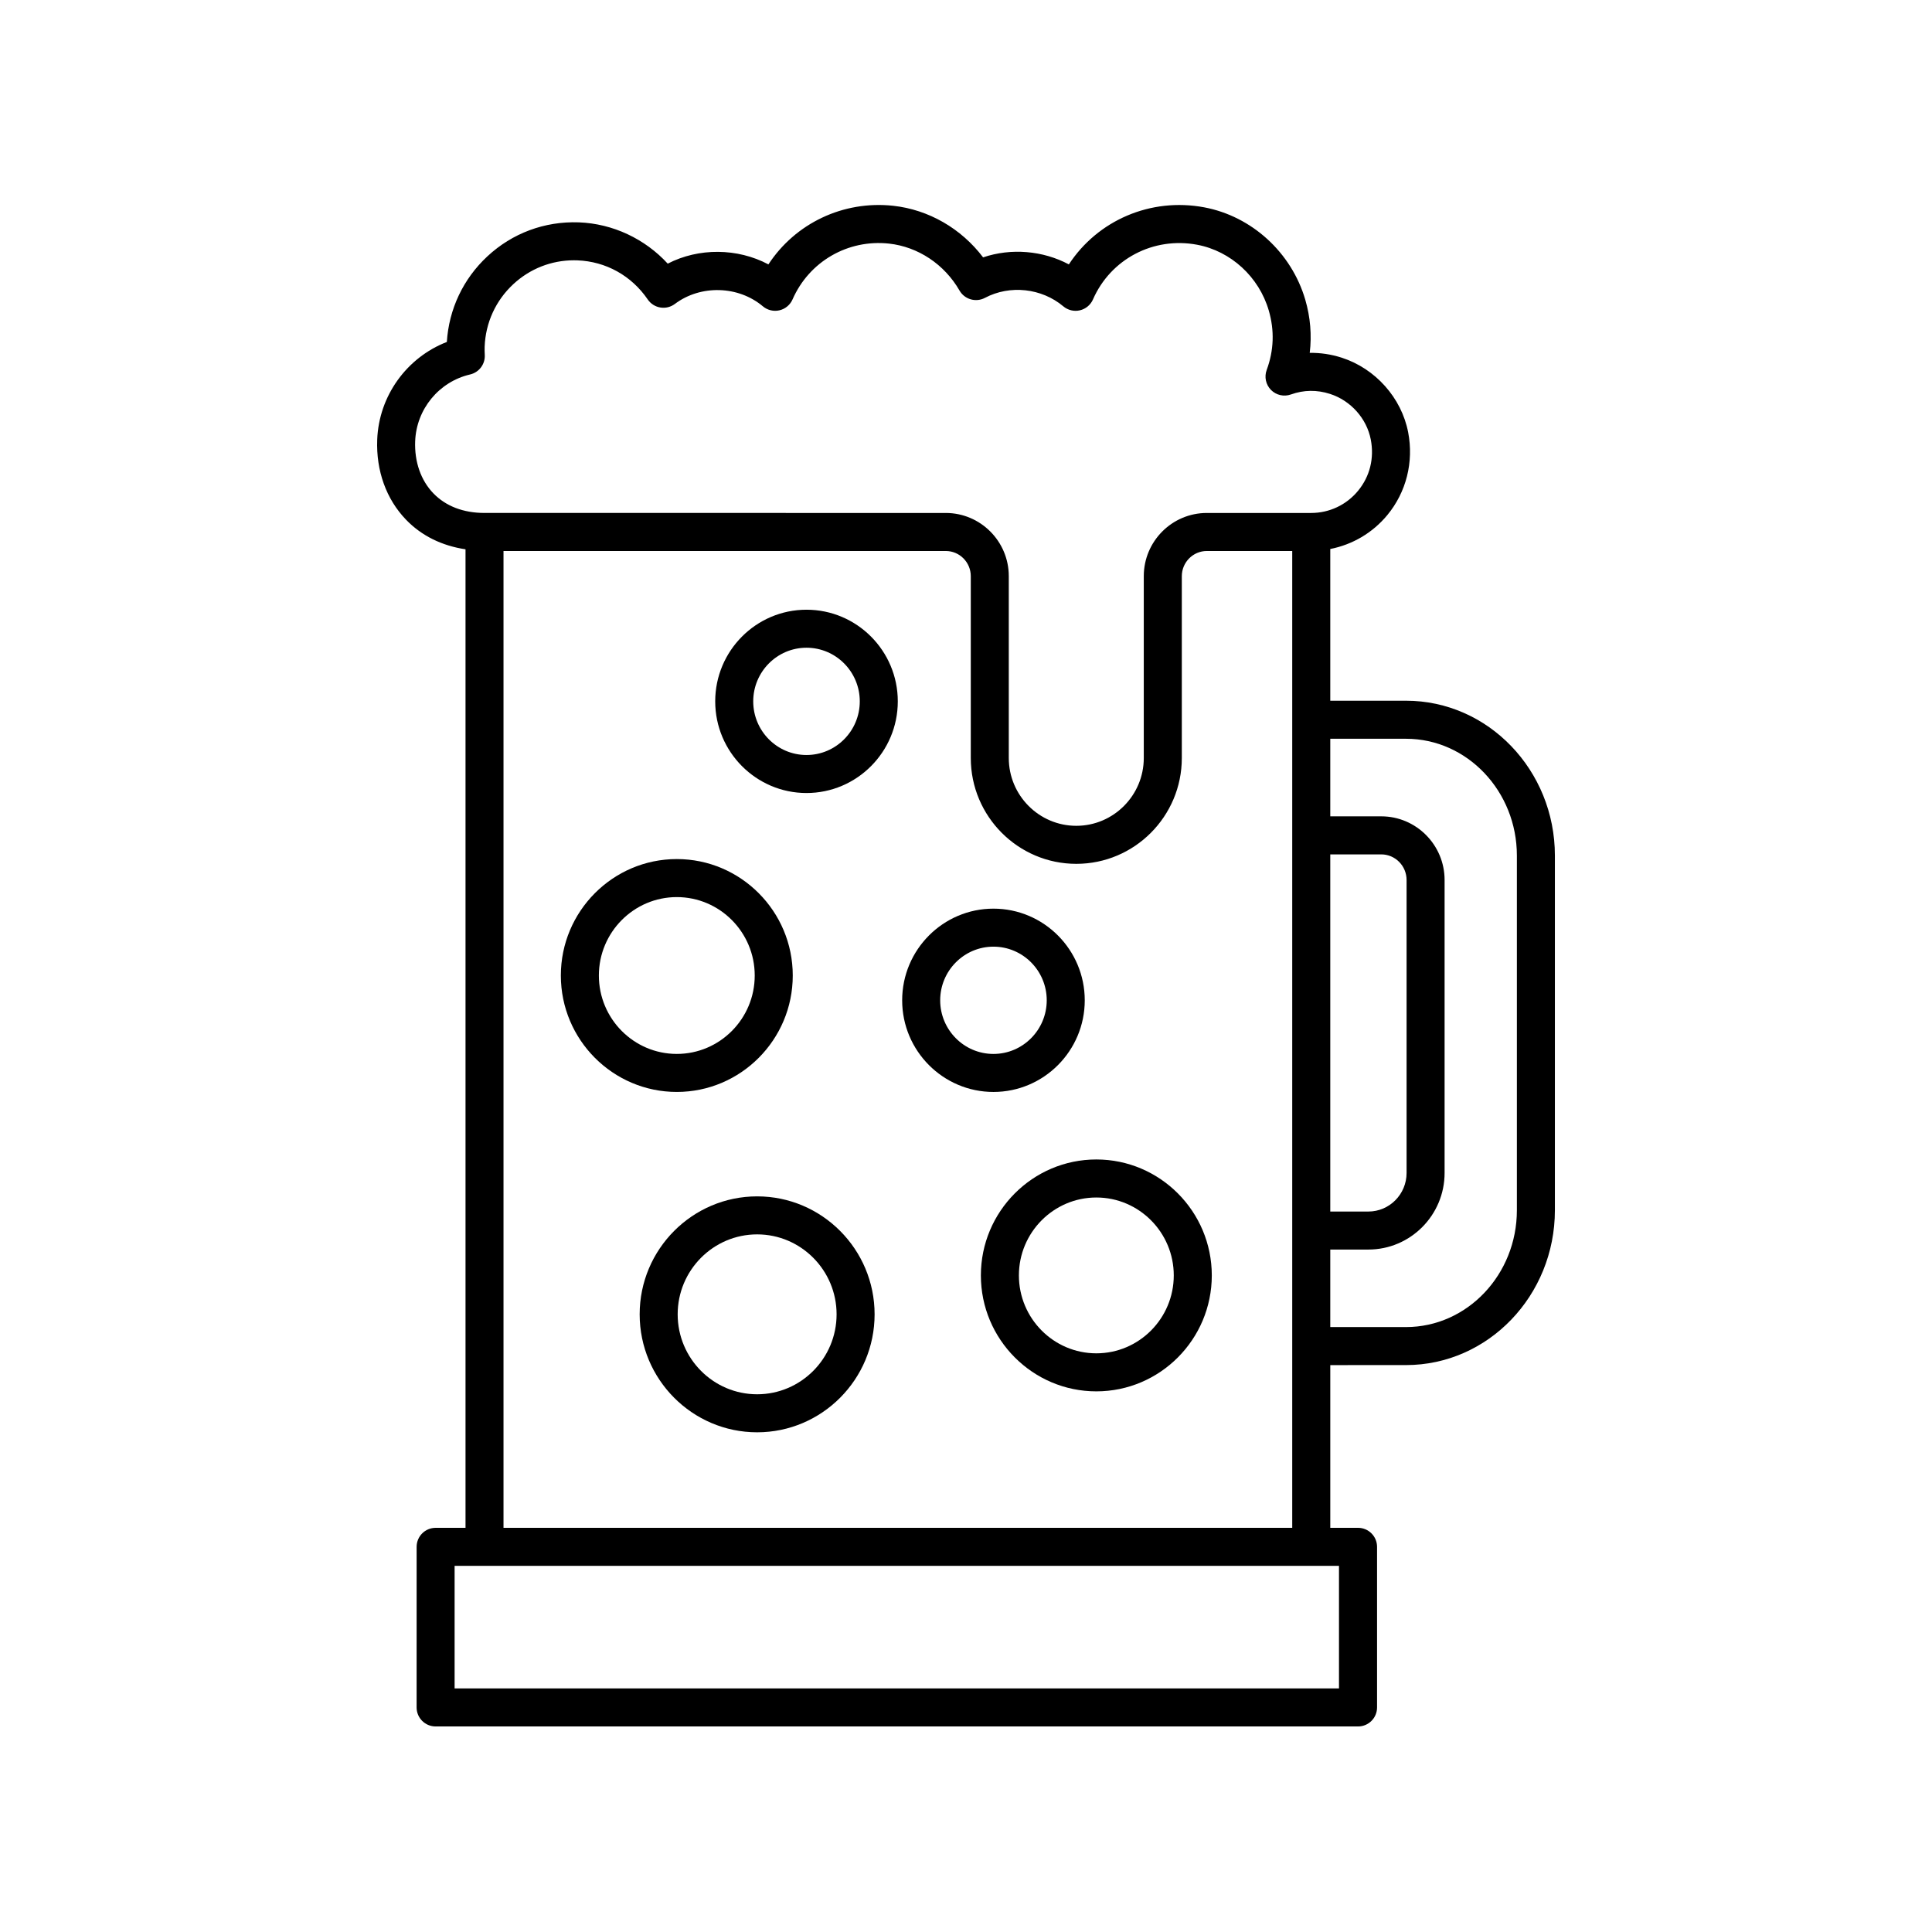
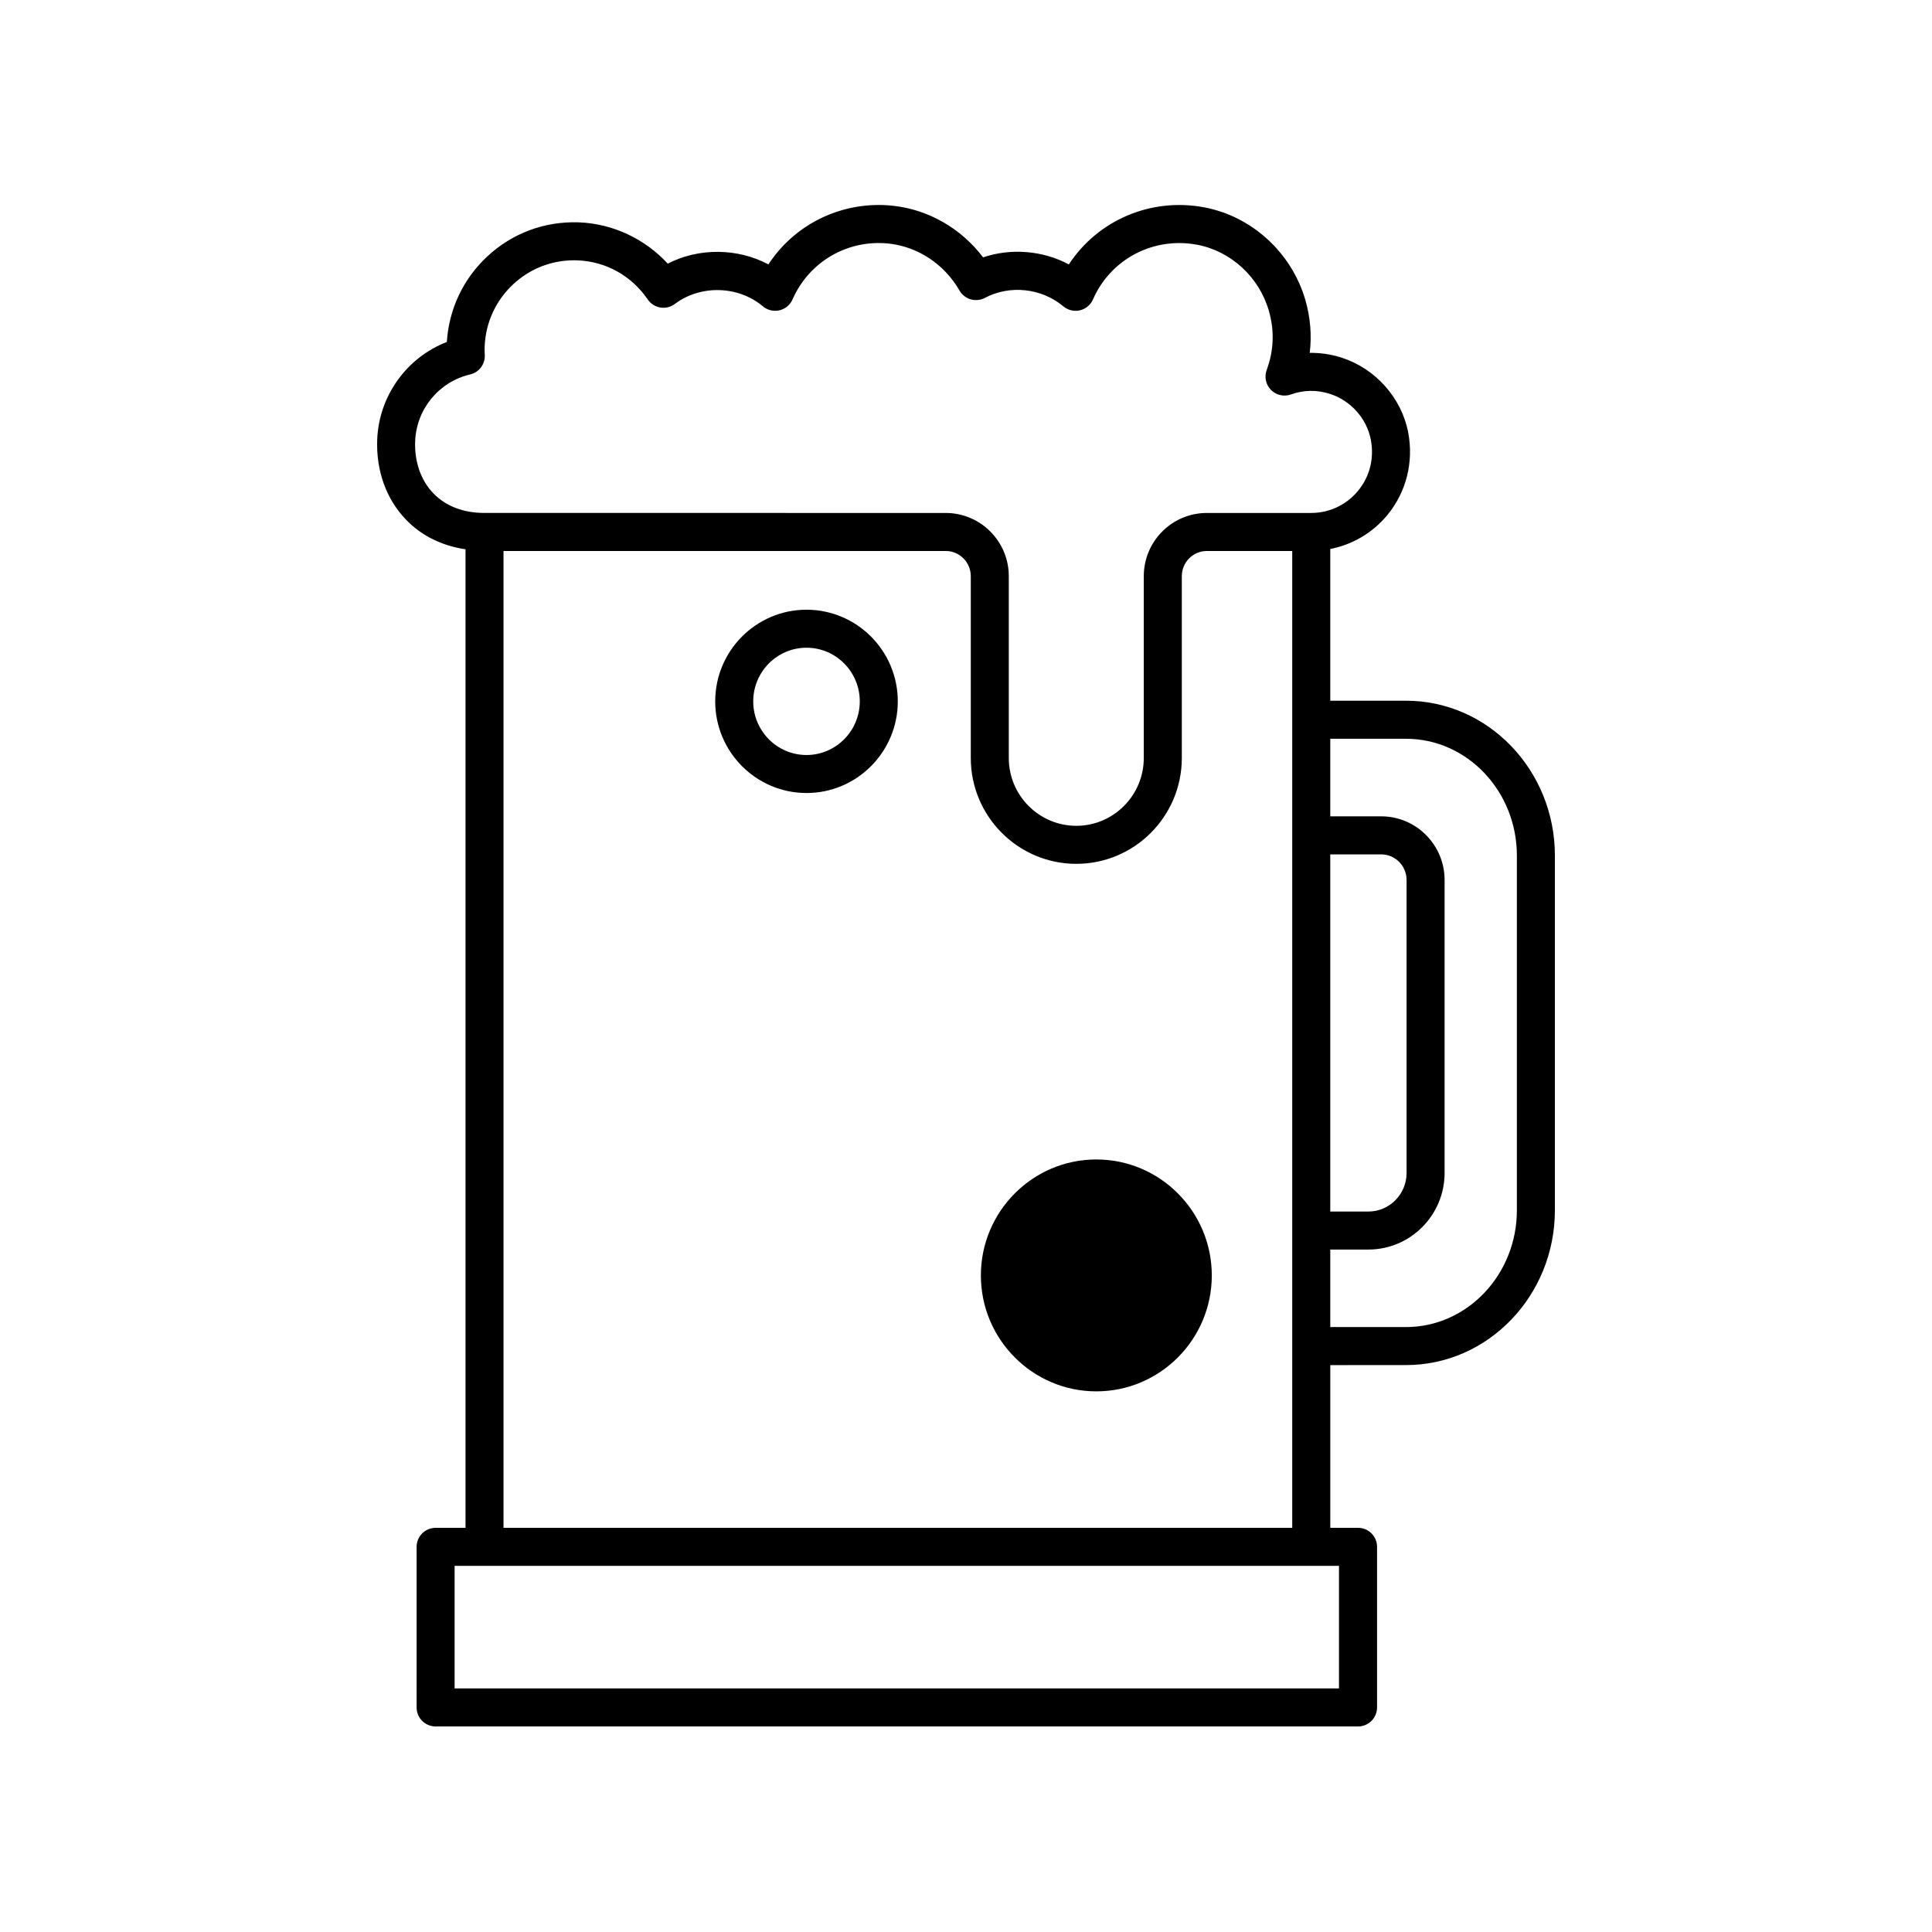
<svg xmlns="http://www.w3.org/2000/svg" fill="#000000" width="800px" height="800px" version="1.1" viewBox="144 144 512 512">
  <g>
-     <path d="m354.09 402.52c0-17.016-13.785-30.859-30.73-30.859-16.945 0-30.73 13.844-30.73 30.859 0 17.012 13.785 30.855 30.73 30.855 16.945 0 30.73-13.84 30.73-30.855zm-51.383 0c0-11.457 9.266-20.781 20.652-20.781 11.391 0 20.652 9.324 20.652 20.781 0.004 11.461-9.262 20.781-20.652 20.781s-20.652-9.32-20.652-20.781z" />
-     <path d="m431.47 409.09c0-13.395-10.855-24.289-24.195-24.289s-24.191 10.895-24.191 24.289c-0.004 13.395 10.852 24.289 24.188 24.289 13.344 0 24.199-10.895 24.199-24.289zm-38.312 0c0-7.836 6.332-14.215 14.117-14.215 7.789 0 14.121 6.375 14.121 14.215-0.004 7.836-6.336 14.215-14.125 14.215-7.781 0-14.113-6.379-14.113-14.215z" />
    <path d="m357.73 305.58c-13.34 0-24.191 10.895-24.191 24.289 0 13.395 10.855 24.289 24.191 24.289 13.344 0 24.195-10.895 24.195-24.289 0-13.395-10.852-24.289-24.195-24.289zm0 38.504c-7.785 0-14.117-6.375-14.117-14.215 0-7.836 6.332-14.215 14.117-14.215 7.789 0 14.121 6.375 14.121 14.215 0 7.84-6.332 14.215-14.121 14.215z" />
-     <path d="m344.65 461.05c-17.164 0-31.133 14.023-31.133 31.262 0 17.238 13.969 31.262 31.133 31.262 17.164 0 31.129-14.023 31.129-31.262 0-17.234-13.961-31.262-31.129-31.262zm0 52.449c-11.609 0-21.059-9.504-21.059-21.188s9.445-21.188 21.059-21.188c11.605 0 21.055 9.504 21.055 21.188s-9.449 21.188-21.055 21.188z" />
-     <path d="m434.54 451.27c-16.871 0-30.598 13.785-30.598 30.727s13.73 30.727 30.598 30.727c16.871 0 30.598-13.785 30.598-30.727s-13.727-30.727-30.598-30.727zm0 51.375c-11.316 0-20.52-9.266-20.52-20.648 0-11.387 9.207-20.648 20.52-20.648 11.316 0 20.52 9.266 20.52 20.648 0.004 11.387-9.203 20.648-20.52 20.648z" />
+     <path d="m434.54 451.27c-16.871 0-30.598 13.785-30.598 30.727s13.73 30.727 30.598 30.727c16.871 0 30.598-13.785 30.598-30.727s-13.727-30.727-30.598-30.727zm0 51.375z" />
    <path d="m516.61 505.76c21.758 0 39.453-18.41 39.453-41.043v-93.977c0-22.633-17.699-41.043-39.453-41.043h-20.074v-40.207c5.879-1.152 11.223-4.273 15.125-8.996 5.019-6.07 7.031-14.062 5.519-21.922-1.758-9.133-8.668-16.898-17.609-19.781-2.789-0.898-5.652-1.324-8.48-1.277 0.566-4.68 0.176-9.445-1.176-14.078-3.652-12.508-14.168-22.121-26.793-24.492-14.215-2.656-28.203 3.445-35.863 15.125-6.875-3.66-15.281-4.387-22.727-1.863-5.785-7.637-14.422-12.652-23.844-13.676-13.266-1.426-25.922 4.66-33.051 15.539-8.184-4.356-18.477-4.441-26.68-0.199-6.051-6.59-14.562-10.605-23.559-10.945-9.082-0.316-17.633 2.863-24.25 9.023-6.394 5.953-10.184 13.98-10.73 22.676-10.621 4.121-18.023 14.277-18.453 25.918-0.309 8.227 2.402 15.746 7.633 21.176 4.137 4.297 9.547 6.918 15.77 7.852v259.32h-7.918c-2.785 0-5.039 2.254-5.039 5.039l-0.004 42.559c0 2.781 2.254 5.039 5.039 5.039h244.45c2.785 0 5.039-2.254 5.039-5.039v-42.562c0-2.781-2.254-5.039-5.039-5.039h-7.356v-43.121zm0-165.98c16.195 0 29.379 13.891 29.379 30.965v93.977c0 17.074-13.18 30.965-29.379 30.965h-20.074v-20.543h10.102c11.141 0 20.195-9.105 20.195-20.301v-77.637c0-9.297-7.531-16.867-16.785-16.867h-13.512v-20.559zm-20.074 30.641h13.512c3.699 0 6.711 3.047 6.711 6.789v77.637c0 5.637-4.543 10.223-10.121 10.223h-10.102zm-242.51-109.5c0.32-8.488 6.301-15.762 14.555-17.684 2.387-0.555 4.031-2.746 3.887-5.191-0.039-0.711-0.055-1.426-0.031-2.16 0.242-6.356 2.926-12.238 7.578-16.562 4.414-4.109 10.102-6.344 16.09-6.344 0.305 0 0.605 0.004 0.91 0.016 7.547 0.285 14.344 4.062 18.641 10.363 0.777 1.137 1.984 1.91 3.34 2.133 1.387 0.227 2.75-0.121 3.852-0.945 6.844-5.144 16.832-4.844 23.324 0.633 1.219 1.027 2.859 1.418 4.394 1.055 1.543-0.359 2.832-1.434 3.469-2.887 4.394-10.035 14.648-15.977 25.559-14.793 7.703 0.84 14.691 5.492 18.691 12.445 1.352 2.356 4.336 3.199 6.727 1.941 6.629-3.512 15.047-2.586 20.785 2.246 1.215 1.023 2.856 1.414 4.387 1.051 1.551-0.363 2.832-1.434 3.469-2.887 4.68-10.707 16.02-16.668 27.602-14.492 8.93 1.676 16.383 8.512 18.98 17.41 1.551 5.305 1.363 10.613-0.547 15.777-0.68 1.836-0.234 3.898 1.141 5.293 1.379 1.391 3.43 1.855 5.277 1.199 3.406-1.219 6.894-1.266 10.367-0.148 5.492 1.77 9.727 6.519 10.801 12.094 0.961 4.973-0.246 9.805-3.391 13.605-3.07 3.719-7.59 5.852-12.395 5.852h-27.664c-9.215 0-16.707 7.516-16.707 16.75v48.188c0 9.906-8.023 17.969-17.883 17.969-9.863 0-17.891-8.062-17.891-17.969v-48.188c0-9.234-7.492-16.75-16.707-16.75l-122.24-0.004c-5.586 0-10.27-1.801-13.551-5.207-3.316-3.441-5.023-8.344-4.82-13.809zm244.82 330.53h-234.37v-32.488h234.37zm-221.41-42.562v-258.87h117.2c3.656 0 6.633 2.992 6.633 6.676v48.188c0 15.465 12.547 28.043 27.965 28.043s27.961-12.582 27.961-28.043v-48.188c0-3.68 2.977-6.676 6.633-6.676h22.629v258.87z" />
  </g>
</svg>